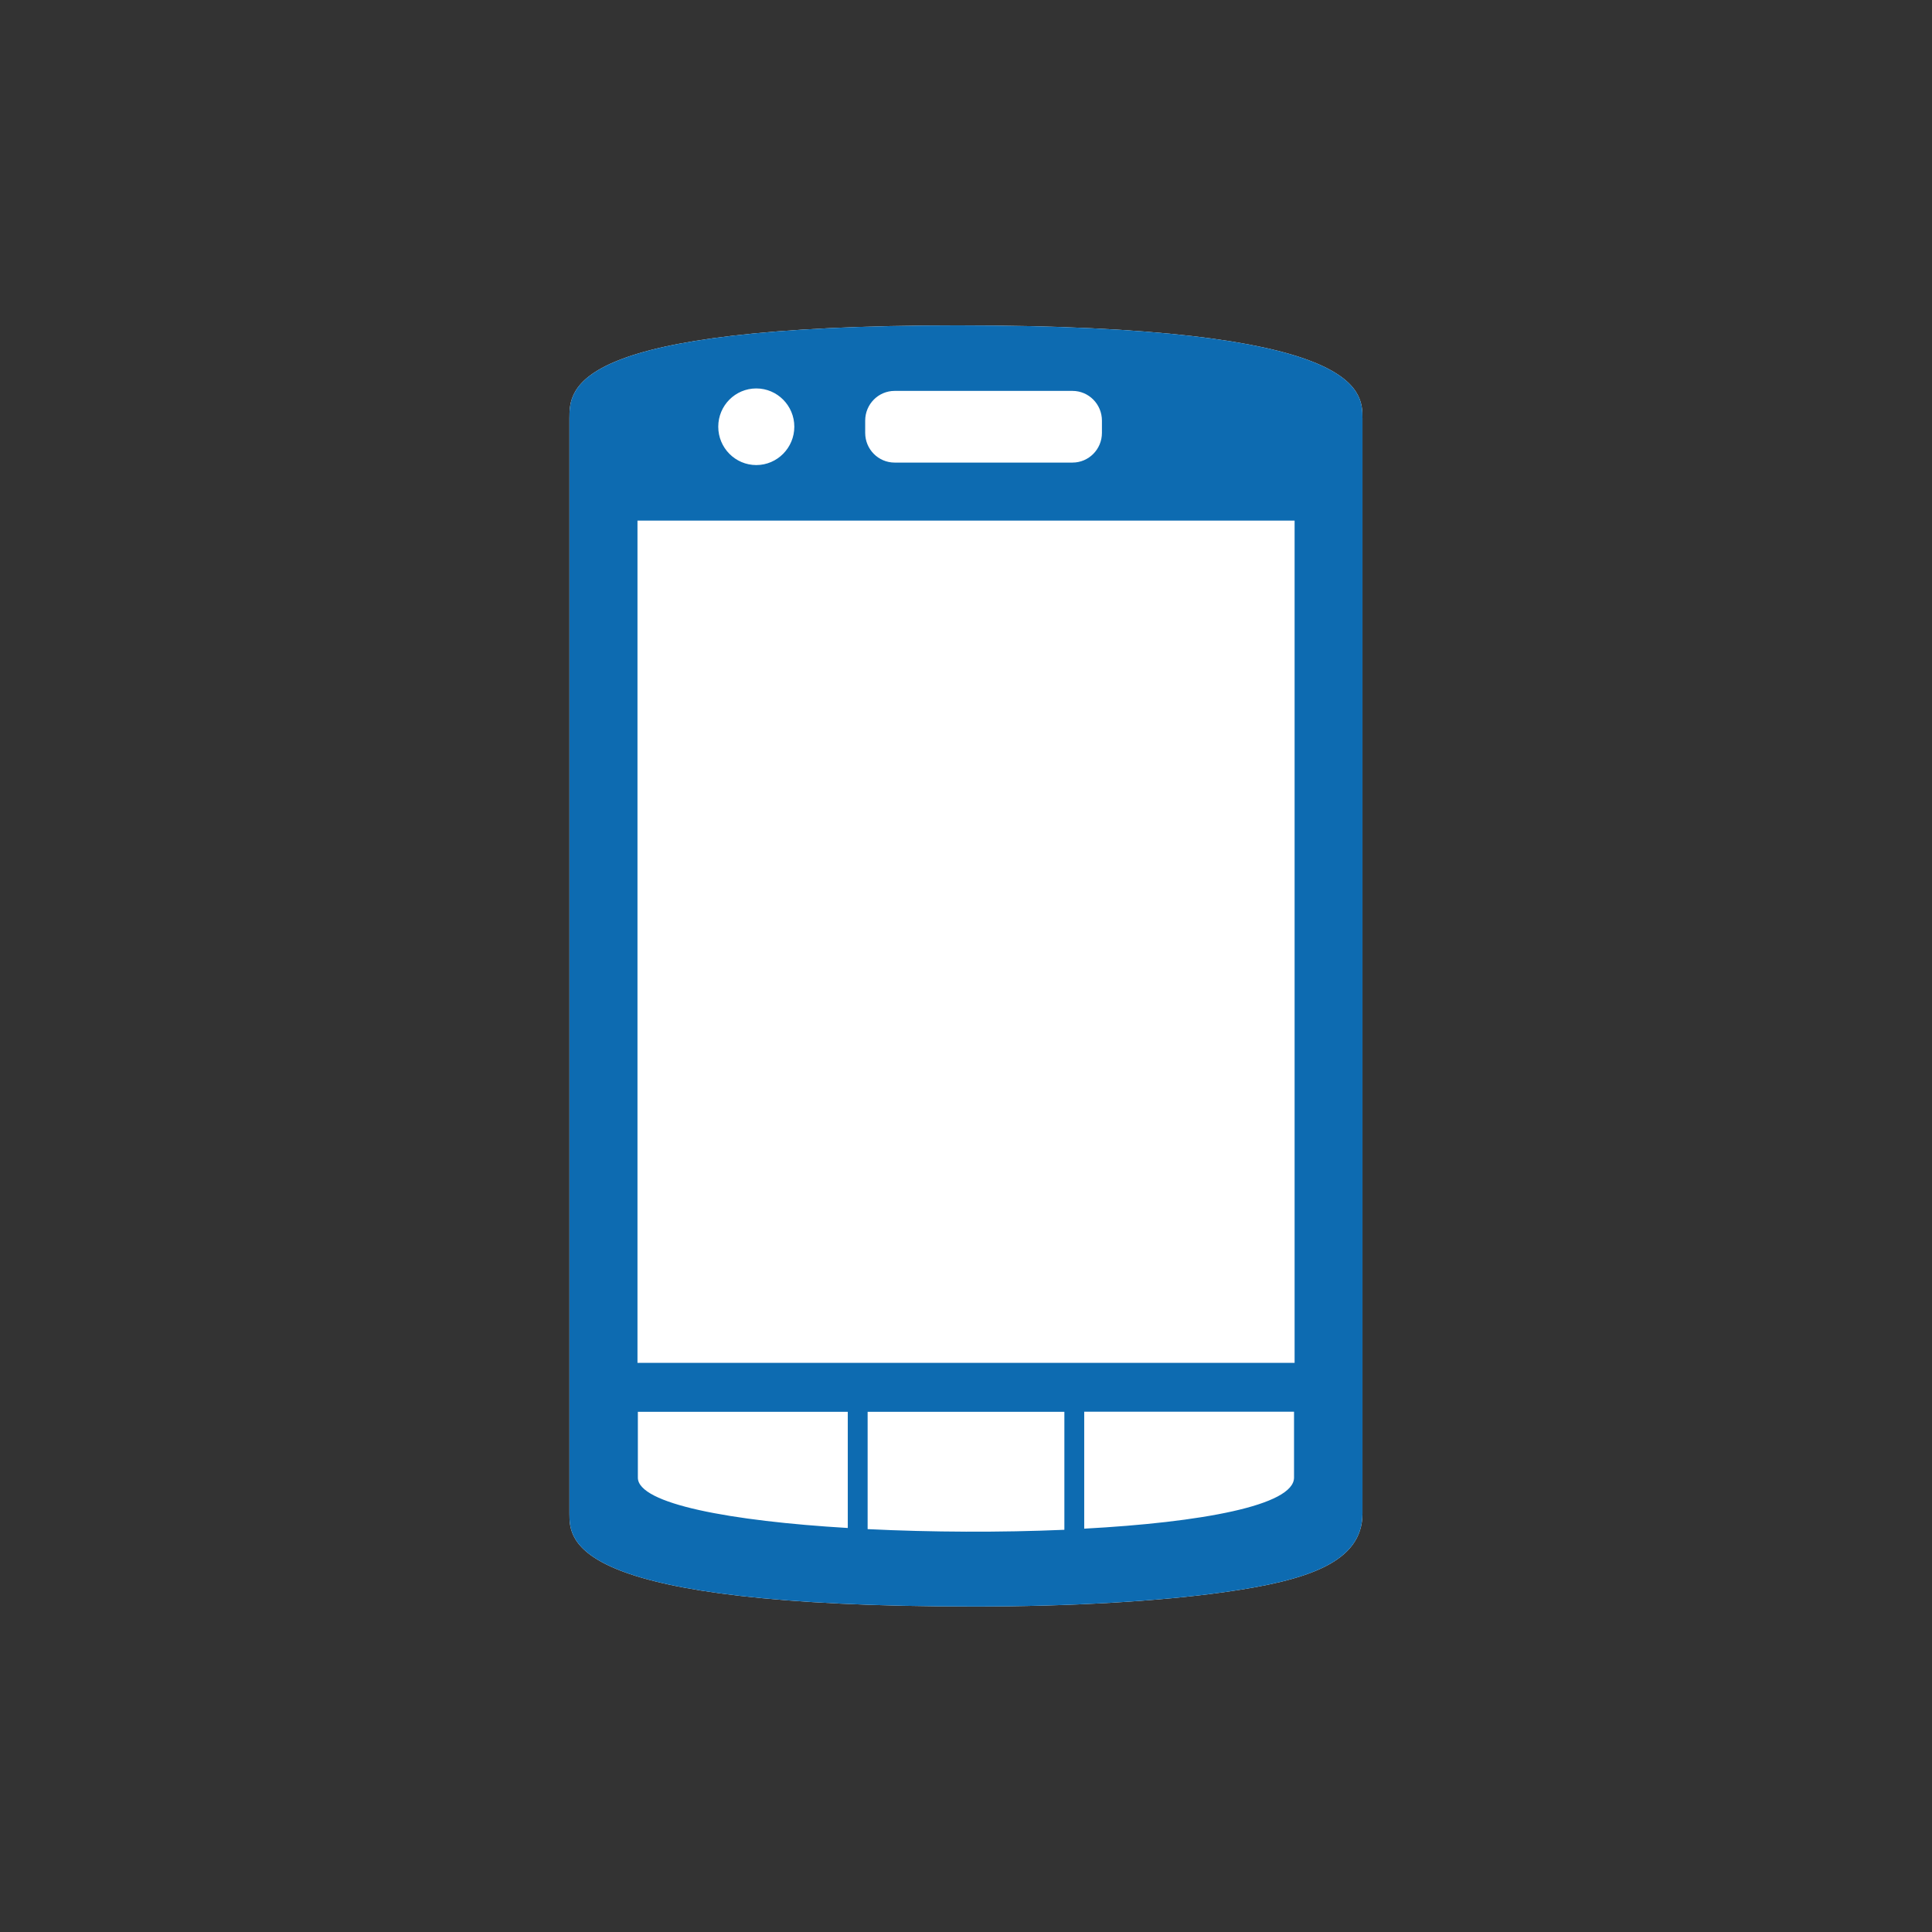
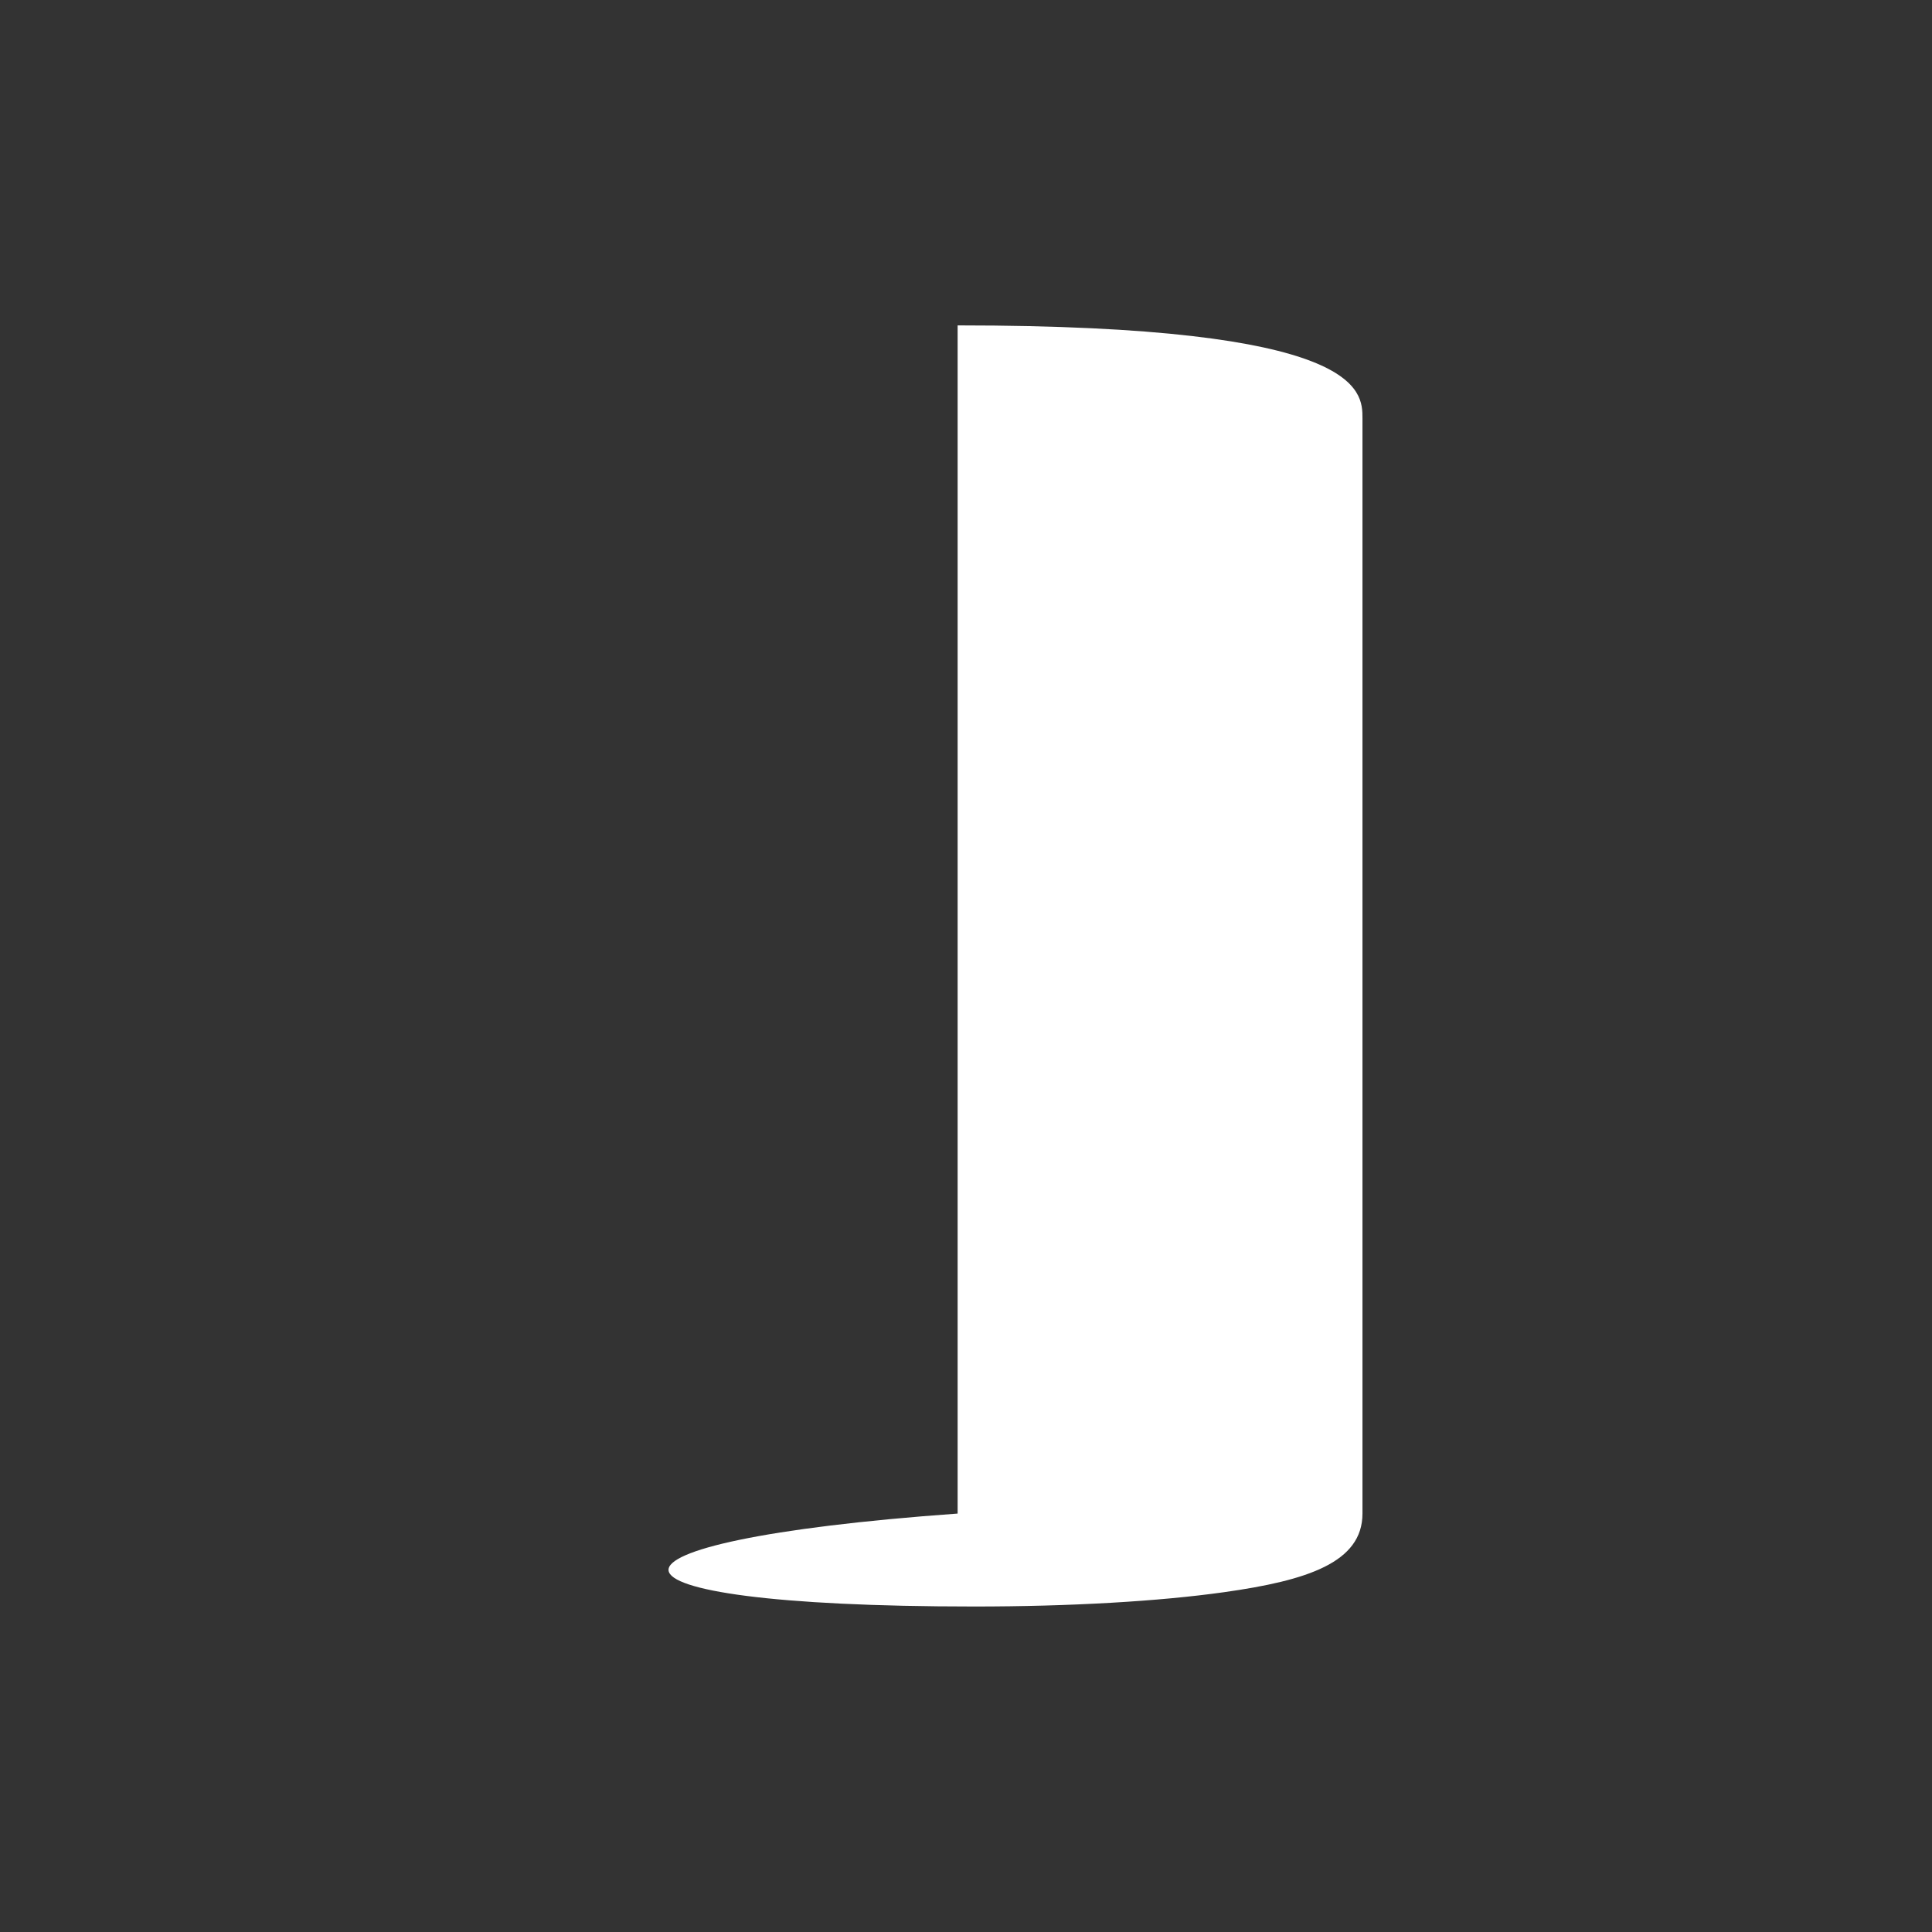
<svg xmlns="http://www.w3.org/2000/svg" width="95" height="95" viewBox="0 0 95 95" fill="none">
  <rect x="0" y="0" width="95" height="95" fill="#333333" stroke="none" />
  <g clip-path="url(#clip0_371_298)">
-     <path d="M47.088 16C28 16 28 19.081 28 20.571V74.425C28 75.793 28 78.995 47.907 78.995C52.619 78.995 56.979 78.743 60.196 78.29C64.278 77.716 66.995 76.834 66.995 74.425V20.571C66.995 19.203 66.995 16 47.083 16H47.088Z" fill="white" />
-     <path d="M47.088 16C28 16 28 19.081 28 20.571V74.425C28 75.793 28 78.995 47.907 78.995C52.619 78.995 56.979 78.743 60.196 78.29C64.278 77.716 66.995 76.834 66.995 74.425V20.571C66.995 19.203 66.995 16 47.083 16H47.088ZM42.543 20.683C42.543 19.875 43.191 19.221 43.992 19.221H52.735C53.536 19.221 54.184 19.875 54.184 20.683V21.285C54.184 22.093 53.536 22.746 52.735 22.746H43.992C43.191 22.746 42.543 22.093 42.543 21.285V20.683ZM37.188 19.1C38.22 19.1 39.058 19.945 39.058 20.982C39.058 22.018 38.22 22.868 37.188 22.868C36.156 22.868 35.318 22.023 35.318 20.982C35.318 19.94 36.156 19.1 37.188 19.1ZM31.346 25.599H63.658V67.015H31.346V25.599ZM41.687 75.134C35.961 74.793 31.365 73.953 31.365 72.66V69.42H41.687V75.134ZM52.337 75.223C49.199 75.358 45.801 75.344 42.663 75.19V69.42H52.337V75.223ZM63.63 69.621V72.655C63.63 74.032 59.034 74.859 53.313 75.167V69.415H63.63V69.621Z" fill="#0D6BB1" />
+     <path d="M47.088 16V74.425C28 75.793 28 78.995 47.907 78.995C52.619 78.995 56.979 78.743 60.196 78.29C64.278 77.716 66.995 76.834 66.995 74.425V20.571C66.995 19.203 66.995 16 47.083 16H47.088Z" fill="white" />
  </g>
  <defs>
    <clipPath id="clip0_371_298">
      <rect width="39" height="63" fill="white" transform="translate(28 16)" />
    </clipPath>
  </defs>
</svg>